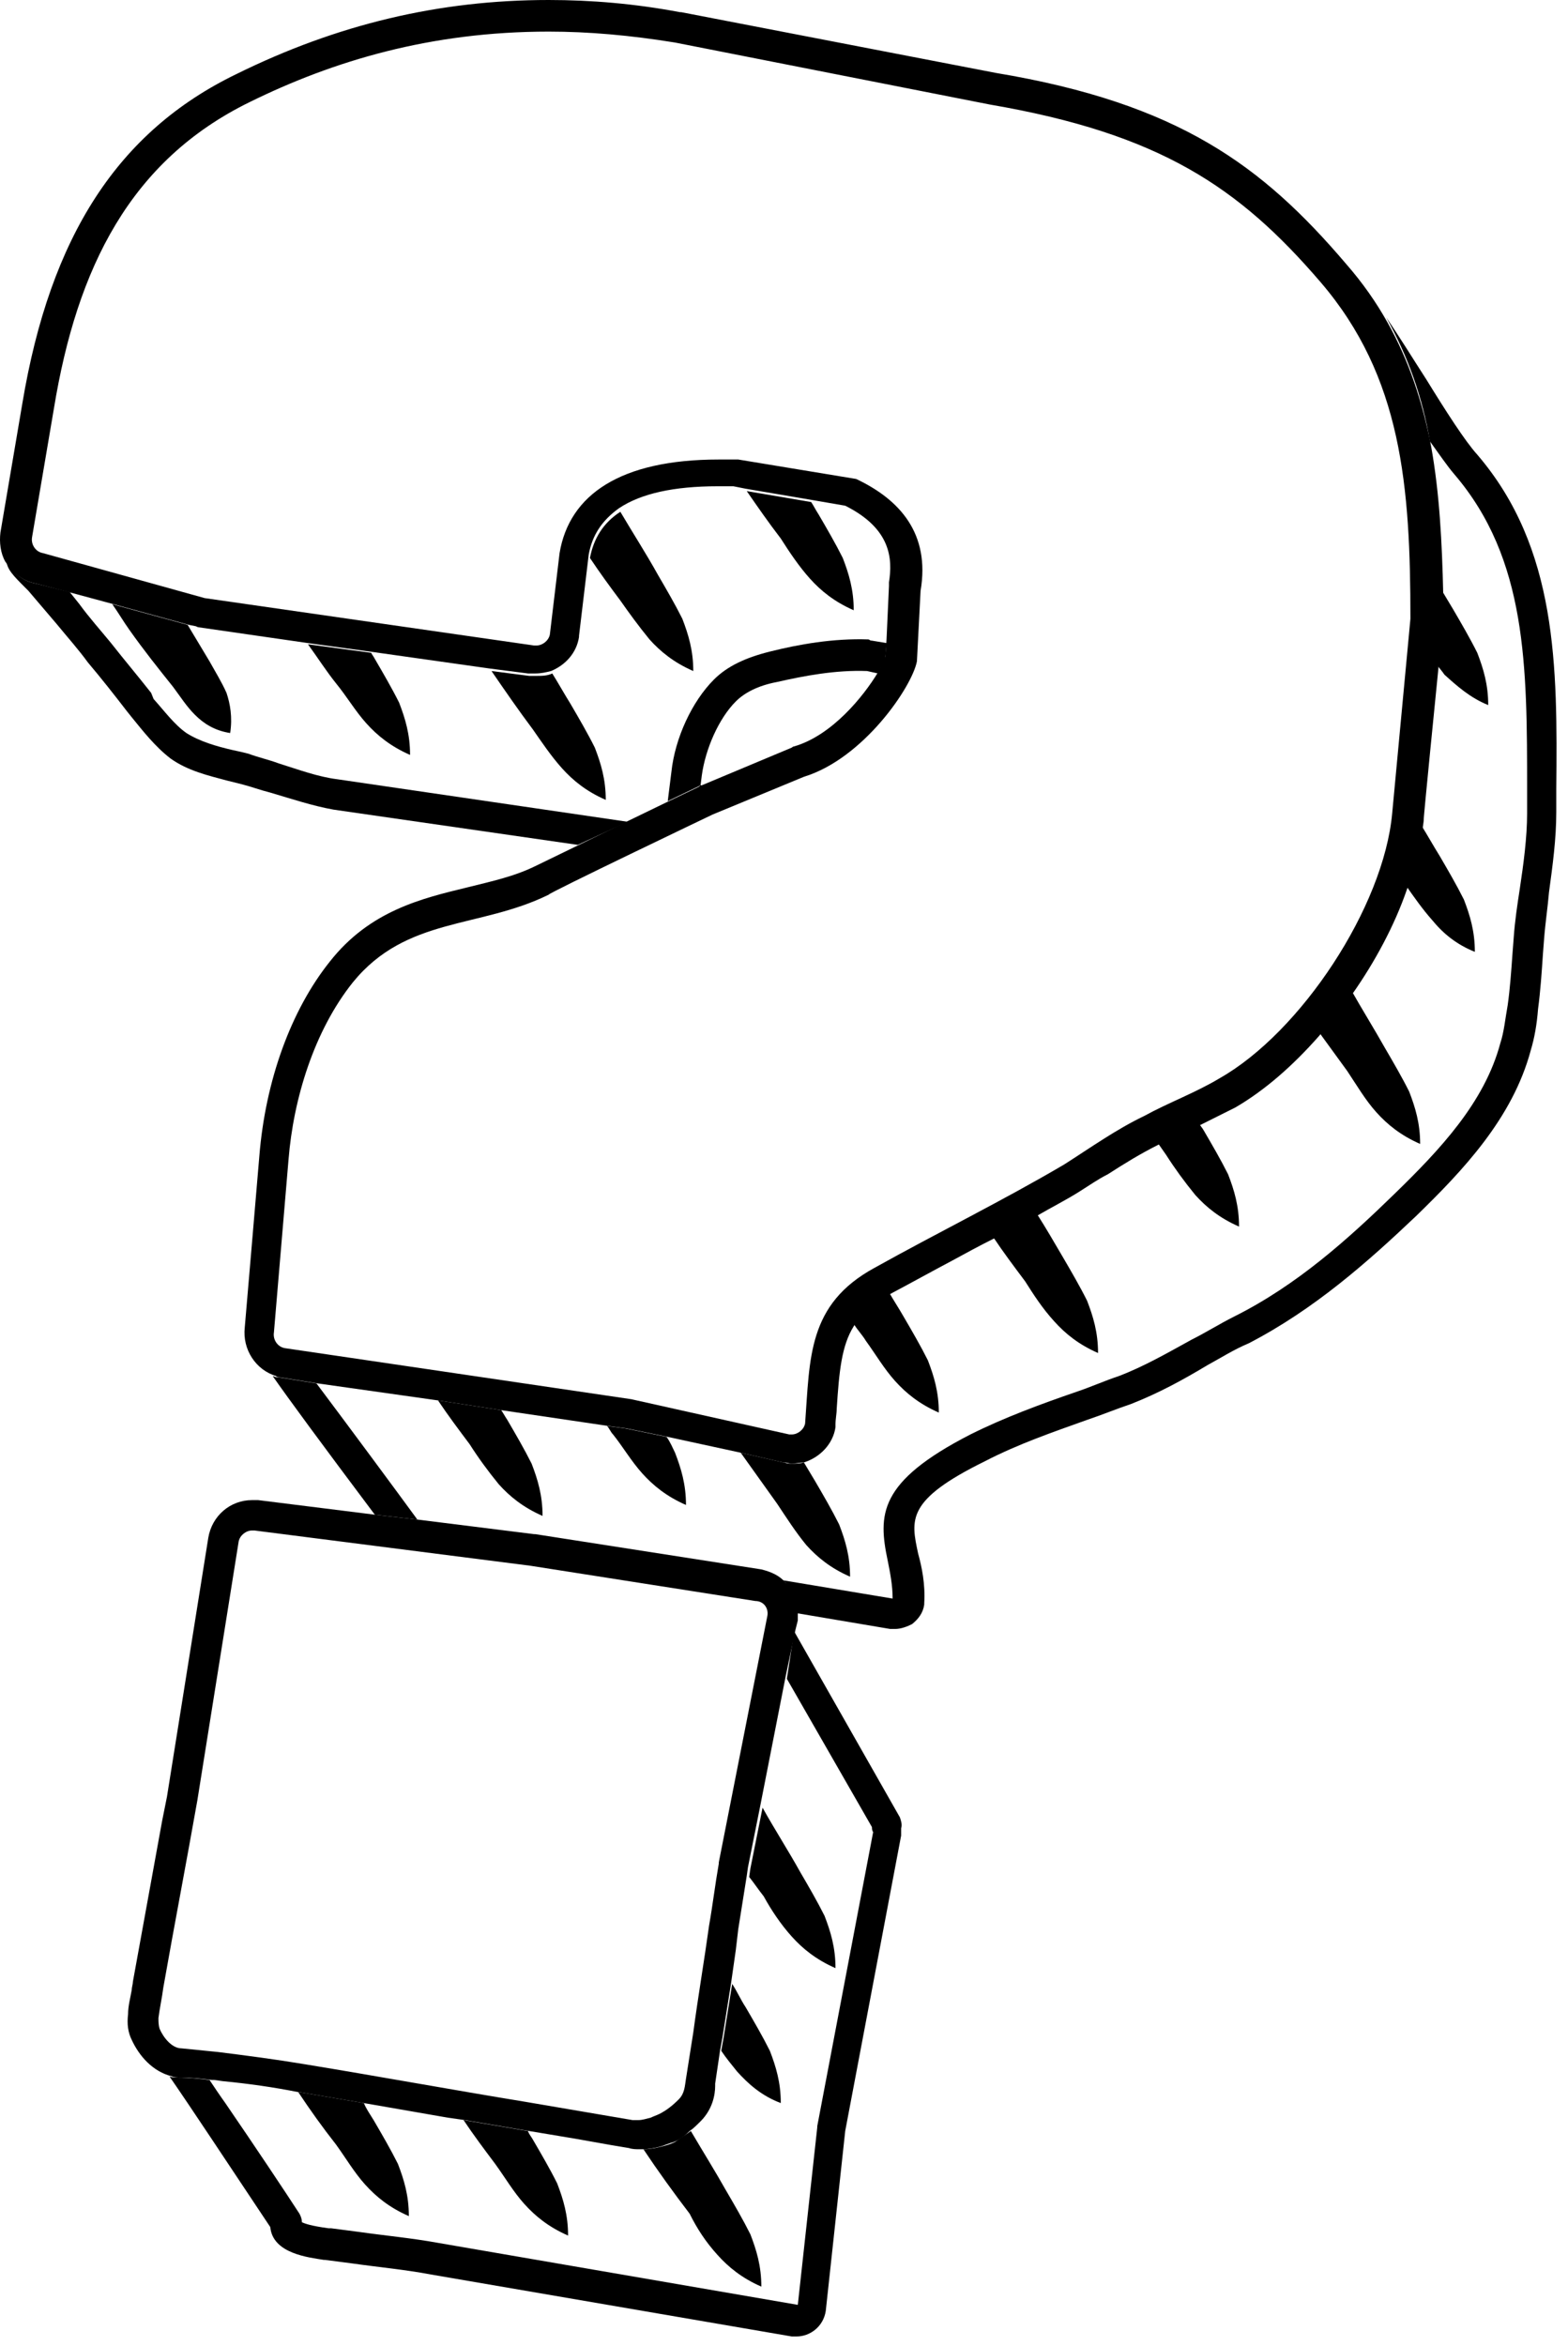
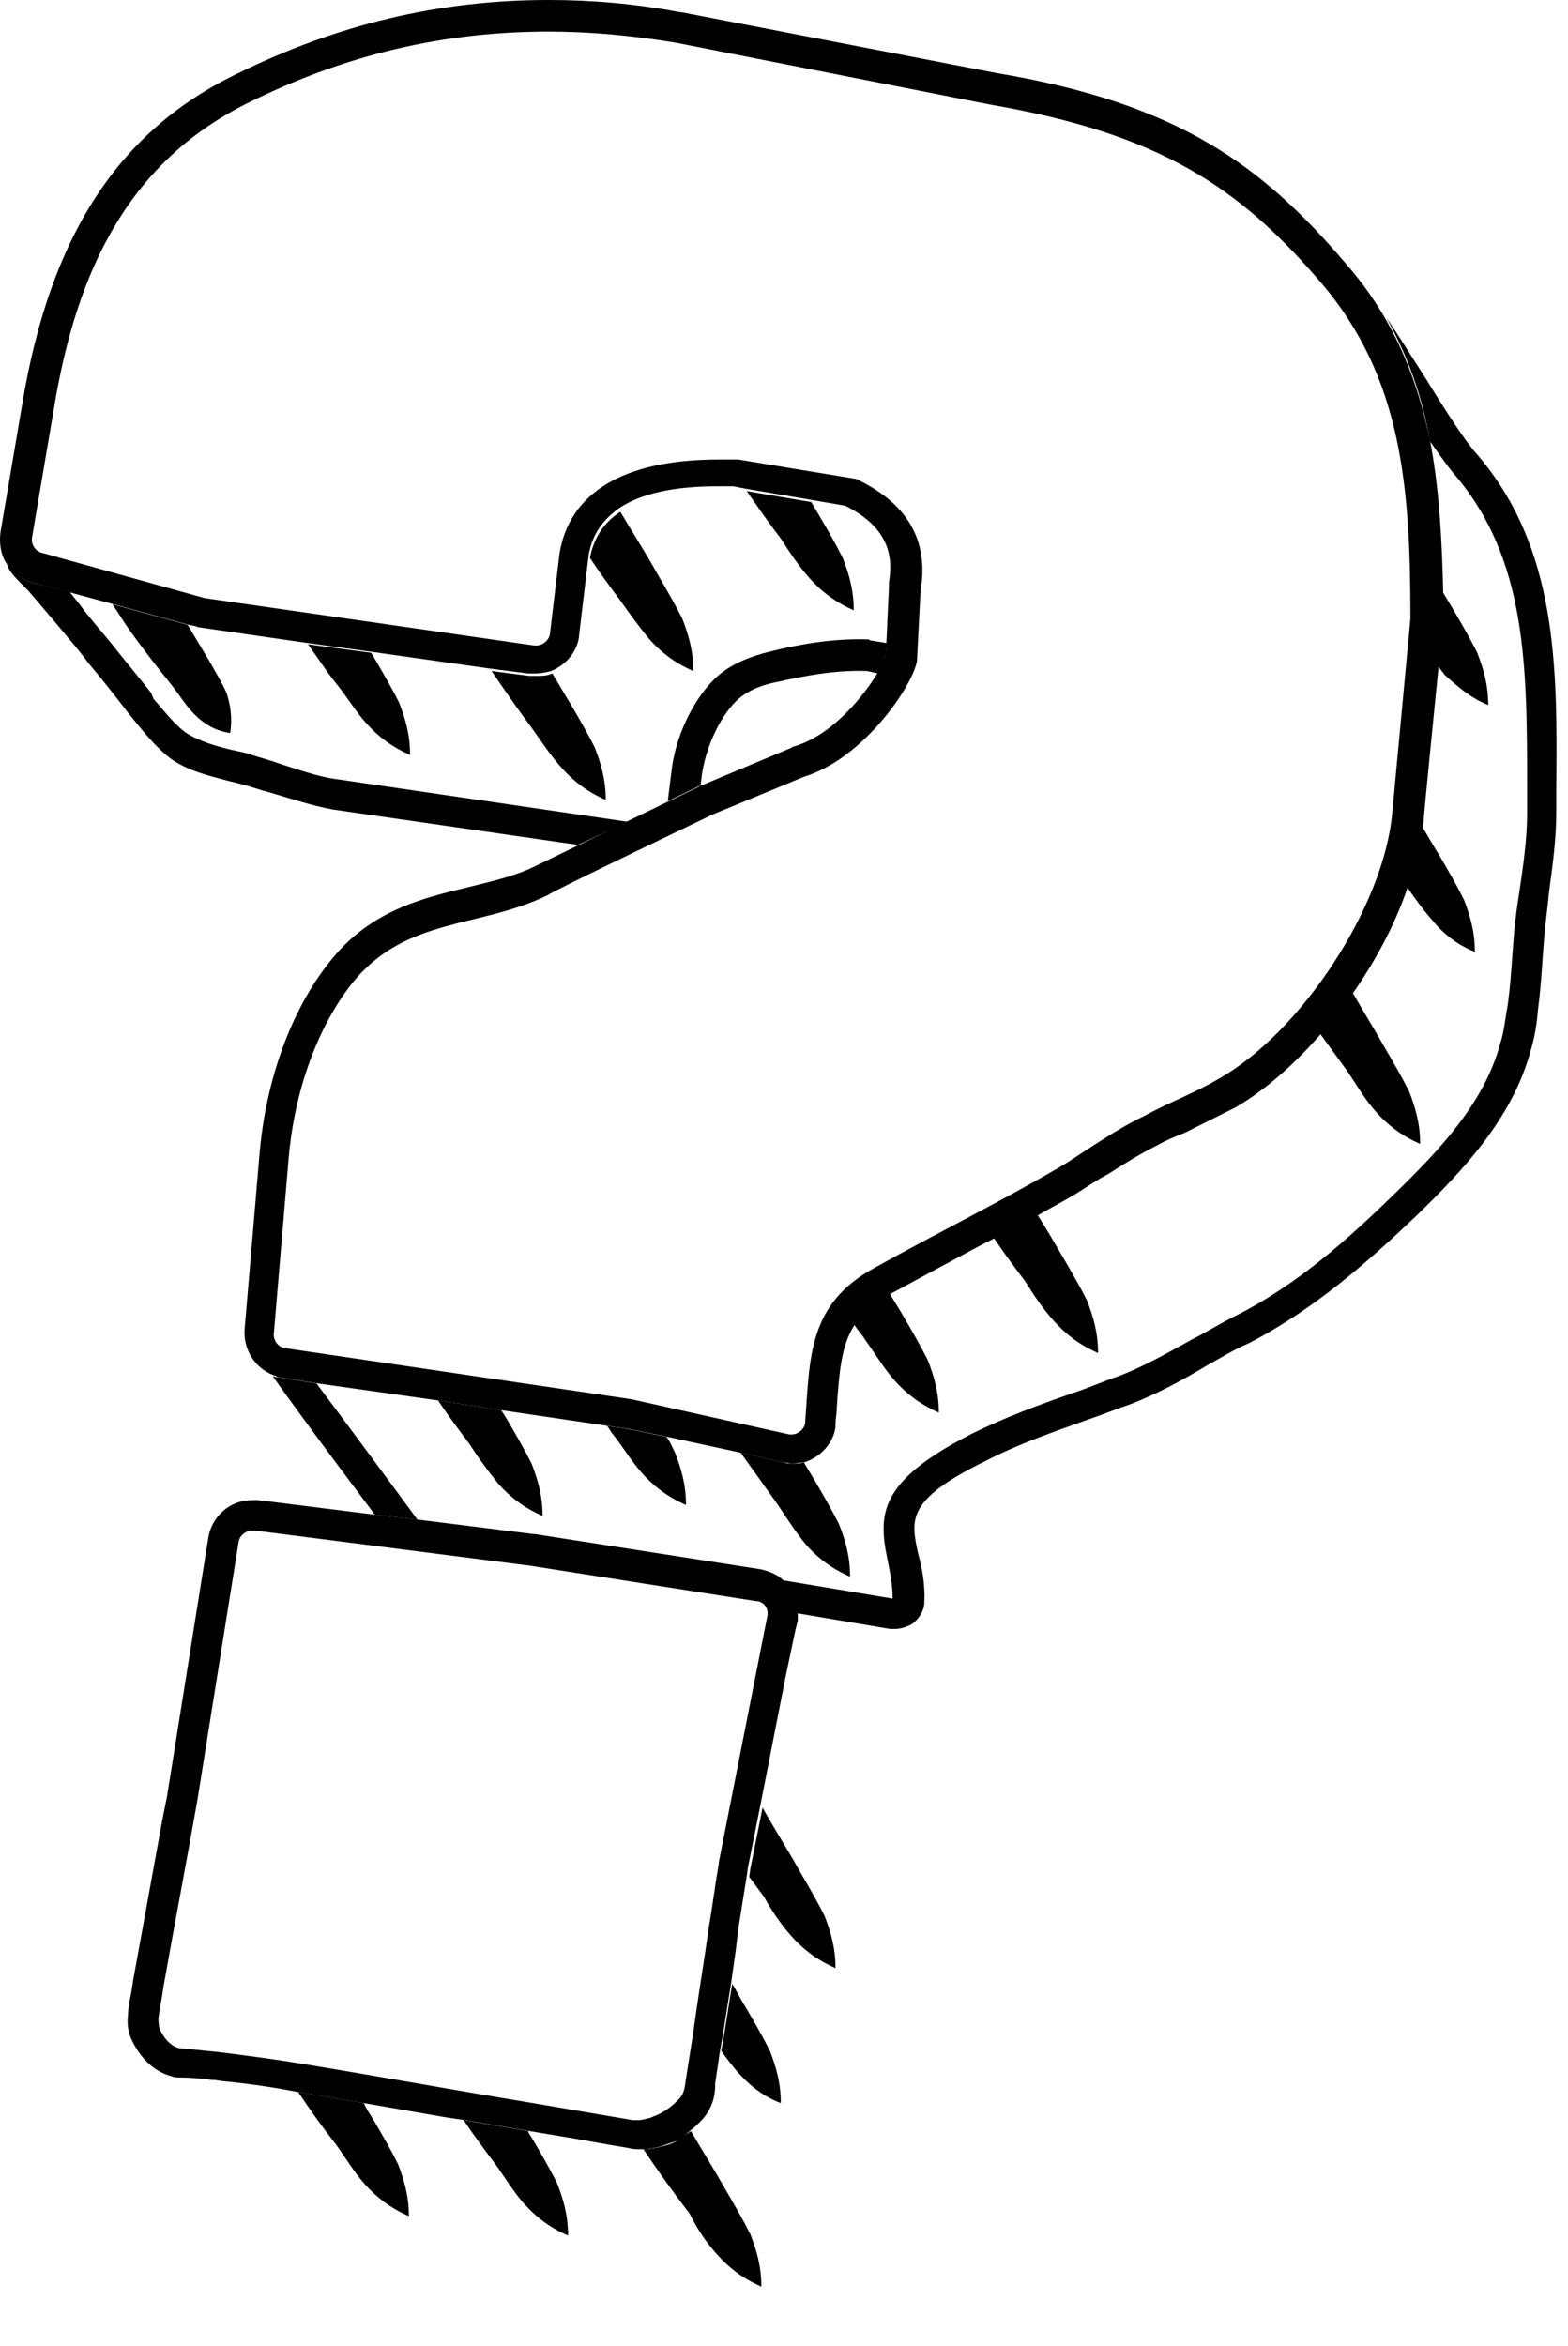
<svg xmlns="http://www.w3.org/2000/svg" width="129" height="193" viewBox="0 0 129 193" fill="none">
-   <path d="M64.736 138.1L71.736 150.3C71.736 150.4 71.736 150.6 71.836 150.7L67.236 174.9V175L65.636 189.6L36.036 184.5C33.836 184.1 31.636 183.9 29.536 183.6C28.736 183.5 28.036 183.4 27.236 183.3H27.036C25.536 183.1 25.036 182.9 24.836 182.8C24.836 182.5 24.736 182.3 24.636 182.1C23.536 180.4 20.936 176.5 18.536 173C18.036 172.3 17.636 171.7 17.236 171.1C16.436 171 15.536 170.9 14.636 170.9C14.336 170.9 14.136 170.9 13.936 170.8C15.736 173.4 18.636 177.8 22.236 183.2C22.436 185.4 25.436 185.7 26.636 185.9H26.736C27.536 186 28.236 186.1 29.036 186.2C31.136 186.5 33.336 186.7 35.436 187.1L65.136 192.2C65.236 192.2 65.436 192.2 65.536 192.2C66.636 192.2 67.736 191.4 67.936 190.1L69.536 175.3L74.136 151C74.136 150.8 74.136 150.6 74.136 150.4C74.236 150.1 74.136 149.8 74.036 149.5L65.336 134.2L64.736 138.1Z" fill="black" />
  <path d="M121.536 37.4C120.536 36.3 118.936 33.8 117.336 31.2C116.236 29.5 115.136 27.7 114.036 26.1C115.836 29.3 117.036 32.7 117.636 36.3C118.436 37.4 119.036 38.3 119.636 39C125.636 46 125.636 54.8 125.636 65V66.9C125.636 68.9 125.336 71.1 125.036 73.1C124.836 74.4 124.636 75.7 124.536 77.1L124.436 78.4C124.336 79.8 124.236 81.3 124.036 82.7C123.836 83.8 123.736 84.9 123.436 85.8C122.136 90.7 118.436 94.6 114.736 98.2C110.936 101.9 106.736 105.7 101.536 108.3C100.336 108.9 99.236 109.6 98.036 110.2C96.036 111.3 94.136 112.4 92.036 113.2C90.836 113.6 89.736 114.1 88.536 114.5C85.636 115.5 82.636 116.6 79.836 118C72.236 121.9 72.236 124.6 73.036 128.4C73.236 129.4 73.436 130.4 73.436 131.5L64.436 130C64.536 130.1 64.736 130.3 64.836 130.4C65.336 131.1 65.536 131.9 65.536 132.7L73.236 134C73.336 134 73.536 134 73.636 134C74.136 134 74.636 133.8 75.036 133.6C75.536 133.2 75.936 132.7 76.036 132V131.9C76.136 130.3 75.836 128.9 75.536 127.8C74.936 125 74.536 123.4 81.036 120.2C83.736 118.8 86.636 117.8 89.436 116.8C90.636 116.4 91.836 115.9 93.036 115.5C95.336 114.6 97.336 113.5 99.336 112.3C100.436 111.7 101.536 111 102.736 110.5C108.136 107.7 112.536 103.8 116.536 100C120.336 96.3 124.436 92 125.936 86.4C126.236 85.4 126.436 84.3 126.536 83C126.736 81.5 126.836 80 126.936 78.5L127.036 77.2C127.136 75.9 127.336 74.6 127.436 73.4C127.736 71.2 128.036 69 128.036 66.8V64.9C128.136 54.8 128.136 45.1 121.536 37.4Z" fill="black" />
  <path d="M34.336 125C34.336 125 34.336 124.9 34.336 125C32.436 122.4 28.736 117.4 26.036 113.8L22.936 113.3C22.936 113.3 22.936 113.3 22.836 113.3C22.636 113.3 22.536 113.2 22.436 113.2C23.836 115.2 26.336 118.6 30.836 124.6L34.336 125Z" fill="black" />
  <path d="M71.436 52.6C68.536 52.5 65.736 53 63.336 53.6C61.336 54.1 59.836 54.8 58.736 55.9C56.936 57.7 55.536 60.7 55.236 63.5L54.936 65.9L57.436 64.7C57.436 64.7 57.536 64.7 57.536 64.6H57.636L57.736 63.8C58.036 61.6 59.136 59.1 60.536 57.7C61.236 57 62.336 56.4 63.936 56.1C66.136 55.6 68.736 55.1 71.336 55.2L72.236 55.4C72.536 54.8 72.836 54.4 72.836 54.1L72.936 52.9L71.736 52.7C71.536 52.7 71.536 52.6 71.436 52.6Z" fill="black" />
  <path d="M51.636 67.6L27.736 64.1C26.136 63.9 24.536 63.3 22.936 62.8C22.136 62.5 21.236 62.3 20.436 62C20.036 61.9 19.636 61.8 19.136 61.7C17.836 61.4 16.436 61 15.336 60.3C14.336 59.6 13.536 58.5 12.636 57.5L12.436 57C11.336 55.6 10.236 54.3 9.136 52.9C8.236 51.8 7.336 50.8 6.536 49.7L5.736 48.7L2.936 48C1.836 47.8 1.036 47.1 0.536 46.1C0.536 46.8 1.136 47.4 2.036 48.3C2.136 48.4 2.236 48.5 2.336 48.6L4.636 51.3C5.536 52.4 6.436 53.4 7.236 54.5C8.336 55.8 9.436 57.2 10.436 58.5L10.836 59C11.736 60.1 12.736 61.4 14.036 62.4C15.436 63.4 17.136 63.8 18.636 64.2C19.036 64.3 19.436 64.4 19.836 64.5C20.636 64.7 21.436 65 22.236 65.2C23.936 65.7 25.736 66.3 27.436 66.6L47.536 69.5L51.636 67.6Z" fill="black" />
  <path d="M41.036 122.1C41.936 123.1 43.036 124 44.636 124.7C44.636 123 44.236 121.7 43.736 120.4C43.136 119.2 42.436 118 41.736 116.8C41.536 116.5 41.436 116.3 41.236 116L36.036 115.2C36.836 116.4 37.736 117.6 38.636 118.8C39.336 119.9 40.136 121 41.036 122.1Z" fill="black" />
  <path d="M52.836 121.2C53.736 122.2 54.836 123.1 56.436 123.8C56.436 122.1 56.036 120.8 55.536 119.5C55.336 119.1 55.136 118.6 54.836 118.2L51.436 117.5L49.936 117.3C50.136 117.5 50.236 117.8 50.436 118C51.236 119 51.936 120.2 52.836 121.2Z" fill="black" />
  <path d="M66.336 127.1C67.236 128.1 68.336 129 69.936 129.7C69.936 128 69.536 126.7 69.036 125.4C68.436 124.2 67.736 123 67.036 121.8C66.736 121.3 66.436 120.8 66.136 120.3C65.836 120.4 65.536 120.4 65.136 120.4C64.936 120.4 64.736 120.4 64.536 120.3H64.436L60.936 119.5C61.936 120.9 62.936 122.3 63.936 123.7C64.736 124.9 65.436 126 66.336 127.1Z" fill="black" />
  <path d="M65.136 159.3C66.036 160.3 67.136 161.2 68.736 161.9C68.736 160.2 68.336 158.9 67.836 157.6C67.236 156.4 66.536 155.2 65.836 154C64.836 152.2 63.736 150.5 62.736 148.7L61.736 153.7L61.636 154.4C62.036 154.9 62.436 155.5 62.836 156C63.436 157.1 64.236 158.3 65.136 159.3Z" fill="black" />
  <path d="M64.236 173C64.236 171.3 63.836 170 63.336 168.7C62.736 167.5 62.036 166.3 61.336 165.1C60.936 164.5 60.636 163.8 60.236 163.2L59.536 167.6L59.336 168.7C59.736 169.3 60.236 169.9 60.636 170.4C61.536 171.4 62.636 172.4 64.236 173Z" fill="black" />
  <path d="M59.036 185.5C59.936 186.5 61.036 187.4 62.636 188.1C62.636 186.4 62.236 185.1 61.736 183.8C61.136 182.6 60.436 181.4 59.736 180.2C58.836 178.6 57.836 177 56.836 175.3C56.436 175.6 55.936 175.9 55.536 176.2C55.136 176.4 54.736 176.5 54.336 176.6C53.936 176.7 53.436 176.8 52.936 176.8C54.136 178.6 55.436 180.4 56.736 182.1C57.336 183.3 58.036 184.4 59.036 185.5Z" fill="black" />
  <path d="M43.136 181.3C44.036 182.3 45.136 183.2 46.736 183.9C46.736 182.2 46.336 180.9 45.836 179.6C45.236 178.4 44.536 177.2 43.836 176C43.736 175.8 43.536 175.6 43.436 175.3L42.836 175.2L38.136 174.4C38.936 175.6 39.836 176.8 40.736 178C41.536 179.1 42.236 180.3 43.136 181.3Z" fill="black" />
  <path d="M30.036 179.7C30.936 180.7 32.036 181.6 33.636 182.3C33.636 180.6 33.236 179.3 32.736 178C32.136 176.8 31.436 175.6 30.736 174.4C30.436 173.9 30.136 173.5 29.936 173L24.636 172.1C24.636 172.1 24.636 172.1 24.536 172.1C25.536 173.6 26.536 175 27.636 176.4C28.436 177.5 29.136 178.7 30.036 179.7Z" fill="black" />
  <path d="M73.636 113.6C74.536 114.6 75.636 115.5 77.236 116.2C77.236 114.5 76.836 113.2 76.336 111.9C75.736 110.7 75.036 109.5 74.336 108.3C73.936 107.6 73.536 107 73.136 106.3C71.736 107.1 70.836 107.9 70.236 108.9C70.536 109.4 70.936 109.8 71.236 110.3C72.036 111.4 72.736 112.6 73.636 113.6Z" fill="black" />
-   <path d="M98.336 98.3C99.236 99.3 100.336 100.2 101.936 100.9C101.936 99.2 101.536 97.9 101.036 96.6C100.436 95.4 99.736 94.2 99.036 93C98.936 92.8 98.736 92.6 98.636 92.4C98.236 92.6 97.836 92.8 97.436 93C96.736 93.3 96.036 93.7 95.236 94C95.436 94.3 95.736 94.7 95.936 95C96.636 96.1 97.436 97.2 98.336 98.3Z" fill="black" />
  <path d="M86.736 108.7C87.636 109.7 88.736 110.6 90.336 111.3C90.336 109.6 89.936 108.3 89.436 107C88.836 105.8 88.136 104.6 87.436 103.4C86.736 102.2 86.036 101 85.336 99.9C84.136 100.6 82.936 101.2 81.736 101.8C82.536 103 83.436 104.2 84.336 105.4C85.036 106.5 85.736 107.6 86.736 108.7Z" fill="black" />
  <path d="M113.236 91.5C114.136 92.5 115.236 93.4 116.836 94.1C116.836 92.4 116.436 91.1 115.936 89.8C115.336 88.6 114.636 87.4 113.936 86.2C113.036 84.6 112.036 83 111.136 81.4C110.336 82.6 109.436 83.7 108.436 84.8C109.236 85.9 110.036 87 110.836 88.1C111.636 89.3 112.336 90.5 113.236 91.5Z" fill="black" />
  <path d="M121.336 78.3C121.336 76.6 120.936 75.3 120.436 74C119.836 72.8 119.136 71.6 118.436 70.4C117.936 69.6 117.436 68.7 116.936 67.9C116.736 69.5 116.236 71.1 115.636 72.8C116.336 73.8 117.036 74.8 117.836 75.7C118.736 76.8 119.836 77.7 121.336 78.3Z" fill="black" />
  <path d="M122.436 58C122.436 56.3 122.036 55 121.536 53.7C120.936 52.5 120.236 51.3 119.536 50.1C119.236 49.6 118.936 49.1 118.636 48.6C118.636 49.3 118.636 50 118.636 50.7C118.636 50.8 118.636 50.9 118.636 51C118.536 52.3 118.436 53.5 118.236 54.7C118.436 55 118.636 55.2 118.836 55.5C119.836 56.4 120.936 57.4 122.436 58Z" fill="black" />
  <path d="M66.636 47.6C67.536 48.6 68.636 49.5 70.236 50.2C70.236 48.5 69.836 47.2 69.336 45.9C68.736 44.7 68.036 43.5 67.336 42.3C67.136 42 66.936 41.6 66.736 41.3L61.436 40.4C62.336 41.7 63.236 43 64.236 44.3C64.936 45.4 65.736 46.6 66.636 47.6Z" fill="black" />
  <path d="M53.436 52.6C54.336 53.6 55.436 54.5 57.036 55.2C57.036 53.5 56.636 52.2 56.136 50.9C55.536 49.7 54.836 48.5 54.136 47.3C53.136 45.5 52.036 43.8 51.036 42.1C49.636 43 48.836 44.3 48.536 45.9C49.336 47.1 50.136 48.2 51.036 49.4C51.736 50.4 52.536 51.5 53.436 52.6Z" fill="black" />
  <path d="M46.236 63.2C47.136 64.2 48.236 65.1 49.836 65.8C49.836 64.1 49.436 62.8 48.936 61.5C48.336 60.3 47.636 59.1 46.936 57.9C46.436 57.1 45.936 56.2 45.436 55.4C45.036 55.6 44.536 55.6 44.136 55.6C43.936 55.6 43.736 55.6 43.536 55.6L40.436 55.2C41.536 56.8 42.636 58.4 43.836 60C44.536 61 45.336 62.2 46.236 63.2Z" fill="black" />
  <path d="M30.136 59.5C31.036 60.5 32.136 61.4 33.736 62.1C33.736 60.4 33.336 59.1 32.836 57.8C32.236 56.6 31.536 55.4 30.836 54.2C30.736 54 30.636 53.9 30.536 53.7L25.336 53C26.136 54.1 26.836 55.2 27.636 56.2C28.536 57.3 29.236 58.5 30.136 59.5Z" fill="black" />
  <path d="M14.236 56.5C14.836 57.3 15.336 58.1 16.036 58.8C16.736 59.5 17.636 60.1 18.936 60.3C19.136 59 18.936 57.9 18.636 57C18.236 56.1 17.736 55.3 17.236 54.4C16.636 53.4 16.036 52.4 15.436 51.4L9.236 49.7C9.736 50.4 10.136 51.1 10.636 51.8C11.836 53.5 13.036 55 14.236 56.5Z" fill="black" />
  <path d="M23.036 113.3L26.136 113.8L36.036 115.2L41.236 116L50.036 117.3L51.536 117.5L54.936 118.2L60.936 119.5L64.436 120.3H64.536C64.736 120.3 64.936 120.4 65.136 120.4C65.436 120.4 65.836 120.3 66.136 120.3C67.436 119.9 68.536 118.8 68.736 117.4C68.736 117.3 68.736 117.2 68.736 117.2C68.736 116.7 68.836 116.3 68.836 115.9C69.036 112.8 69.236 110.7 70.236 109.1C70.836 108.1 71.736 107.3 73.136 106.5C74.836 105.6 76.636 104.6 78.336 103.7C79.436 103.1 80.536 102.5 81.736 101.9C82.936 101.3 84.136 100.6 85.336 100C86.536 99.3 87.736 98.7 88.836 98C89.636 97.5 90.336 97 91.136 96.6C92.536 95.7 93.836 94.9 95.236 94.2C95.936 93.8 96.636 93.5 97.436 93.2C97.836 93 98.236 92.8 98.636 92.6C99.636 92.1 100.636 91.6 101.636 91.1C104.036 89.7 106.336 87.7 108.536 85.2C109.436 84.1 110.336 83 111.236 81.8C113.136 79.1 114.736 76.1 115.736 73.2C116.336 71.5 116.836 69.9 117.036 68.3C117.036 68 117.136 67.7 117.136 67.3C117.136 67.3 117.136 67 118.336 55C118.436 53.9 118.536 52.7 118.736 51.3C118.736 51.2 118.736 51.1 118.736 51C118.736 50.3 118.736 49.6 118.736 48.9C118.636 44.6 118.436 40.6 117.736 36.7C117.036 33.1 115.936 29.7 114.136 26.5C113.236 24.9 112.136 23.3 110.736 21.7C103.836 13.6 96.936 8.5 81.936 6L56.036 1C56.036 1 56.036 1 55.936 1C52.236 0.3 48.636 0 45.136 0C36.136 0 27.736 2 19.436 6.1C9.736 10.8 4.136 19.4 1.836 33.2L0.036 43.8C-0.064 44.6 0.036 45.5 0.436 46.2C1.036 47.1 1.836 47.8 2.936 48L5.636 48.7L9.336 49.7L15.536 51.4L16.036 51.5C16.136 51.5 16.236 51.6 16.336 51.6L25.336 52.9L30.436 53.6L40.336 55L43.436 55.4C43.636 55.4 43.836 55.4 44.036 55.4C44.536 55.4 44.936 55.3 45.336 55.2C46.536 54.7 47.436 53.7 47.636 52.4V52.3L48.436 45.6C48.736 44 49.536 42.8 50.936 41.8C52.736 40.6 55.436 40 59.036 40C59.436 40 59.936 40 60.336 40L61.336 40.2L66.636 41.1L69.536 41.6C73.336 43.5 73.436 46 73.136 47.9C73.136 48 73.136 48.1 73.136 48.2L72.936 52.6L72.836 54C72.736 54.3 72.536 54.8 72.236 55.3C71.036 57.3 68.436 60.5 65.336 61.4C65.236 61.4 65.136 61.5 65.136 61.5L57.736 64.6H57.636C57.636 64.6 57.536 64.6 57.536 64.7L55.036 65.9L51.736 67.5L47.636 69.5L44.136 71.2C42.336 72.1 40.436 72.5 38.436 73C34.736 73.9 30.436 74.9 27.136 79.1C23.936 83.1 21.836 88.9 21.336 95.1C21.336 95.1 20.236 108.1 20.136 109.2C19.936 111 21.036 112.7 22.736 113.2C22.636 113.2 22.836 113.3 23.036 113.3ZM58.636 67L66.136 63.9C71.036 62.4 75.036 56.5 75.436 54.4L75.736 48.6C76.536 43.9 74.036 41.1 70.436 39.4L60.736 37.8C60.236 37.8 59.636 37.8 59.136 37.8C51.036 37.8 46.836 40.7 46.036 45.5L45.236 52.2C45.136 52.7 44.636 53.1 44.136 53.1C44.036 53.1 44.036 53.1 43.936 53.1L16.836 49.2L3.536 45.5C2.936 45.4 2.536 44.8 2.636 44.2L4.436 33.6C6.336 22 10.736 13.2 20.536 8.4C27.436 5 35.436 2.6 45.136 2.6C48.436 2.6 51.836 2.9 55.536 3.5L81.436 8.6C95.436 11 101.936 15.4 108.636 23.2C115.336 31 116.036 40 116.036 50.9L114.536 66.9C113.836 74.6 107.036 84.9 100.336 88.7C98.336 89.9 96.136 90.7 94.136 91.8C91.836 92.9 89.736 94.4 87.536 95.8C82.436 98.8 77.136 101.4 71.936 104.3C66.436 107.3 66.636 111.7 66.236 117.1C66.136 117.6 65.636 118 65.136 118C65.036 118 65.036 118 64.936 118L51.936 115.1L23.436 110.9C22.836 110.8 22.436 110.2 22.536 109.6L23.736 95.4C24.136 90.4 25.836 84.8 29.036 80.8C33.436 75.4 39.436 76.4 45.136 73.6C45.036 73.5 58.636 67 58.636 67Z" fill="black" />
  <path d="M65.036 130.6C64.936 130.4 64.836 130.3 64.636 130.2C64.136 129.6 63.436 129.3 62.636 129.1L44.036 126.2C44.036 126.2 44.036 126.2 43.936 126.2L34.336 125L30.836 124.6L21.236 123.4C21.036 123.4 20.836 123.4 20.736 123.4C18.936 123.4 17.436 124.7 17.136 126.5L13.736 147.8L13.336 149.8L10.936 163C10.936 163.2 10.836 163.5 10.836 163.7C10.736 164.3 10.536 165 10.536 165.7C10.436 166.5 10.536 167.2 10.836 167.8C11.436 169.1 12.536 170.4 14.136 170.8C14.336 170.9 14.636 170.9 14.836 170.9C15.736 170.9 16.636 171 17.436 171.1C17.536 171.1 17.536 171.1 17.636 171.1L18.336 171.2C20.436 171.4 22.536 171.7 24.536 172.1C24.536 172.1 24.536 172.1 24.636 172.1L29.936 173L36.836 174.2L38.236 174.4L42.936 175.2L43.536 175.3L45.936 175.7C47.836 176 49.836 176.4 51.736 176.7C52.036 176.8 52.336 176.8 52.636 176.8C52.736 176.8 52.736 176.8 52.836 176.8C53.336 176.8 53.836 176.7 54.236 176.6C54.636 176.5 55.036 176.3 55.436 176.2C55.936 176 56.336 175.7 56.736 175.3C57.036 175.1 57.336 174.8 57.636 174.5C58.636 173.5 58.836 172.3 58.836 171.6V171.4L59.236 168.7L59.436 167.6L60.136 163.2L60.536 160.4L60.736 158.7L61.436 154.3L61.536 153.6L62.536 148.6L64.636 137.9L65.436 134.1L65.636 133.3C65.636 133.3 65.636 133.3 65.636 133.2C65.636 133.1 65.636 132.9 65.636 132.8C65.736 132.1 65.536 131.3 65.036 130.6ZM63.136 132.9L59.136 153.2C59.136 153.2 59.136 153.2 59.136 153.3C58.836 155 58.636 156.7 58.336 158.4C57.936 161.3 57.436 164.2 57.036 167.2C56.836 168.5 56.636 169.7 56.436 171C56.336 171.6 56.336 172.2 55.836 172.7C55.336 173.2 54.836 173.6 54.236 173.9C54.036 174 53.736 174.1 53.536 174.2C53.136 174.3 52.836 174.4 52.536 174.4C52.436 174.4 52.236 174.4 52.036 174.4C49.136 173.9 46.136 173.4 43.236 172.9C37.136 171.9 31.136 170.8 25.036 169.8C22.636 169.4 20.336 169.1 17.936 168.8C16.936 168.7 15.936 168.6 14.936 168.5C14.136 168.5 13.436 167.6 13.136 166.9C13.036 166.6 13.036 166.3 13.036 166C13.136 165.2 13.336 164.3 13.436 163.5C14.336 158.4 15.336 153.2 16.236 148.1L19.636 126.8C19.736 126.3 20.236 125.9 20.736 125.9C20.836 125.9 20.836 125.9 20.936 125.9L43.636 128.8L62.136 131.7C62.836 131.7 63.236 132.3 63.136 132.9Z" fill="black" />
</svg>